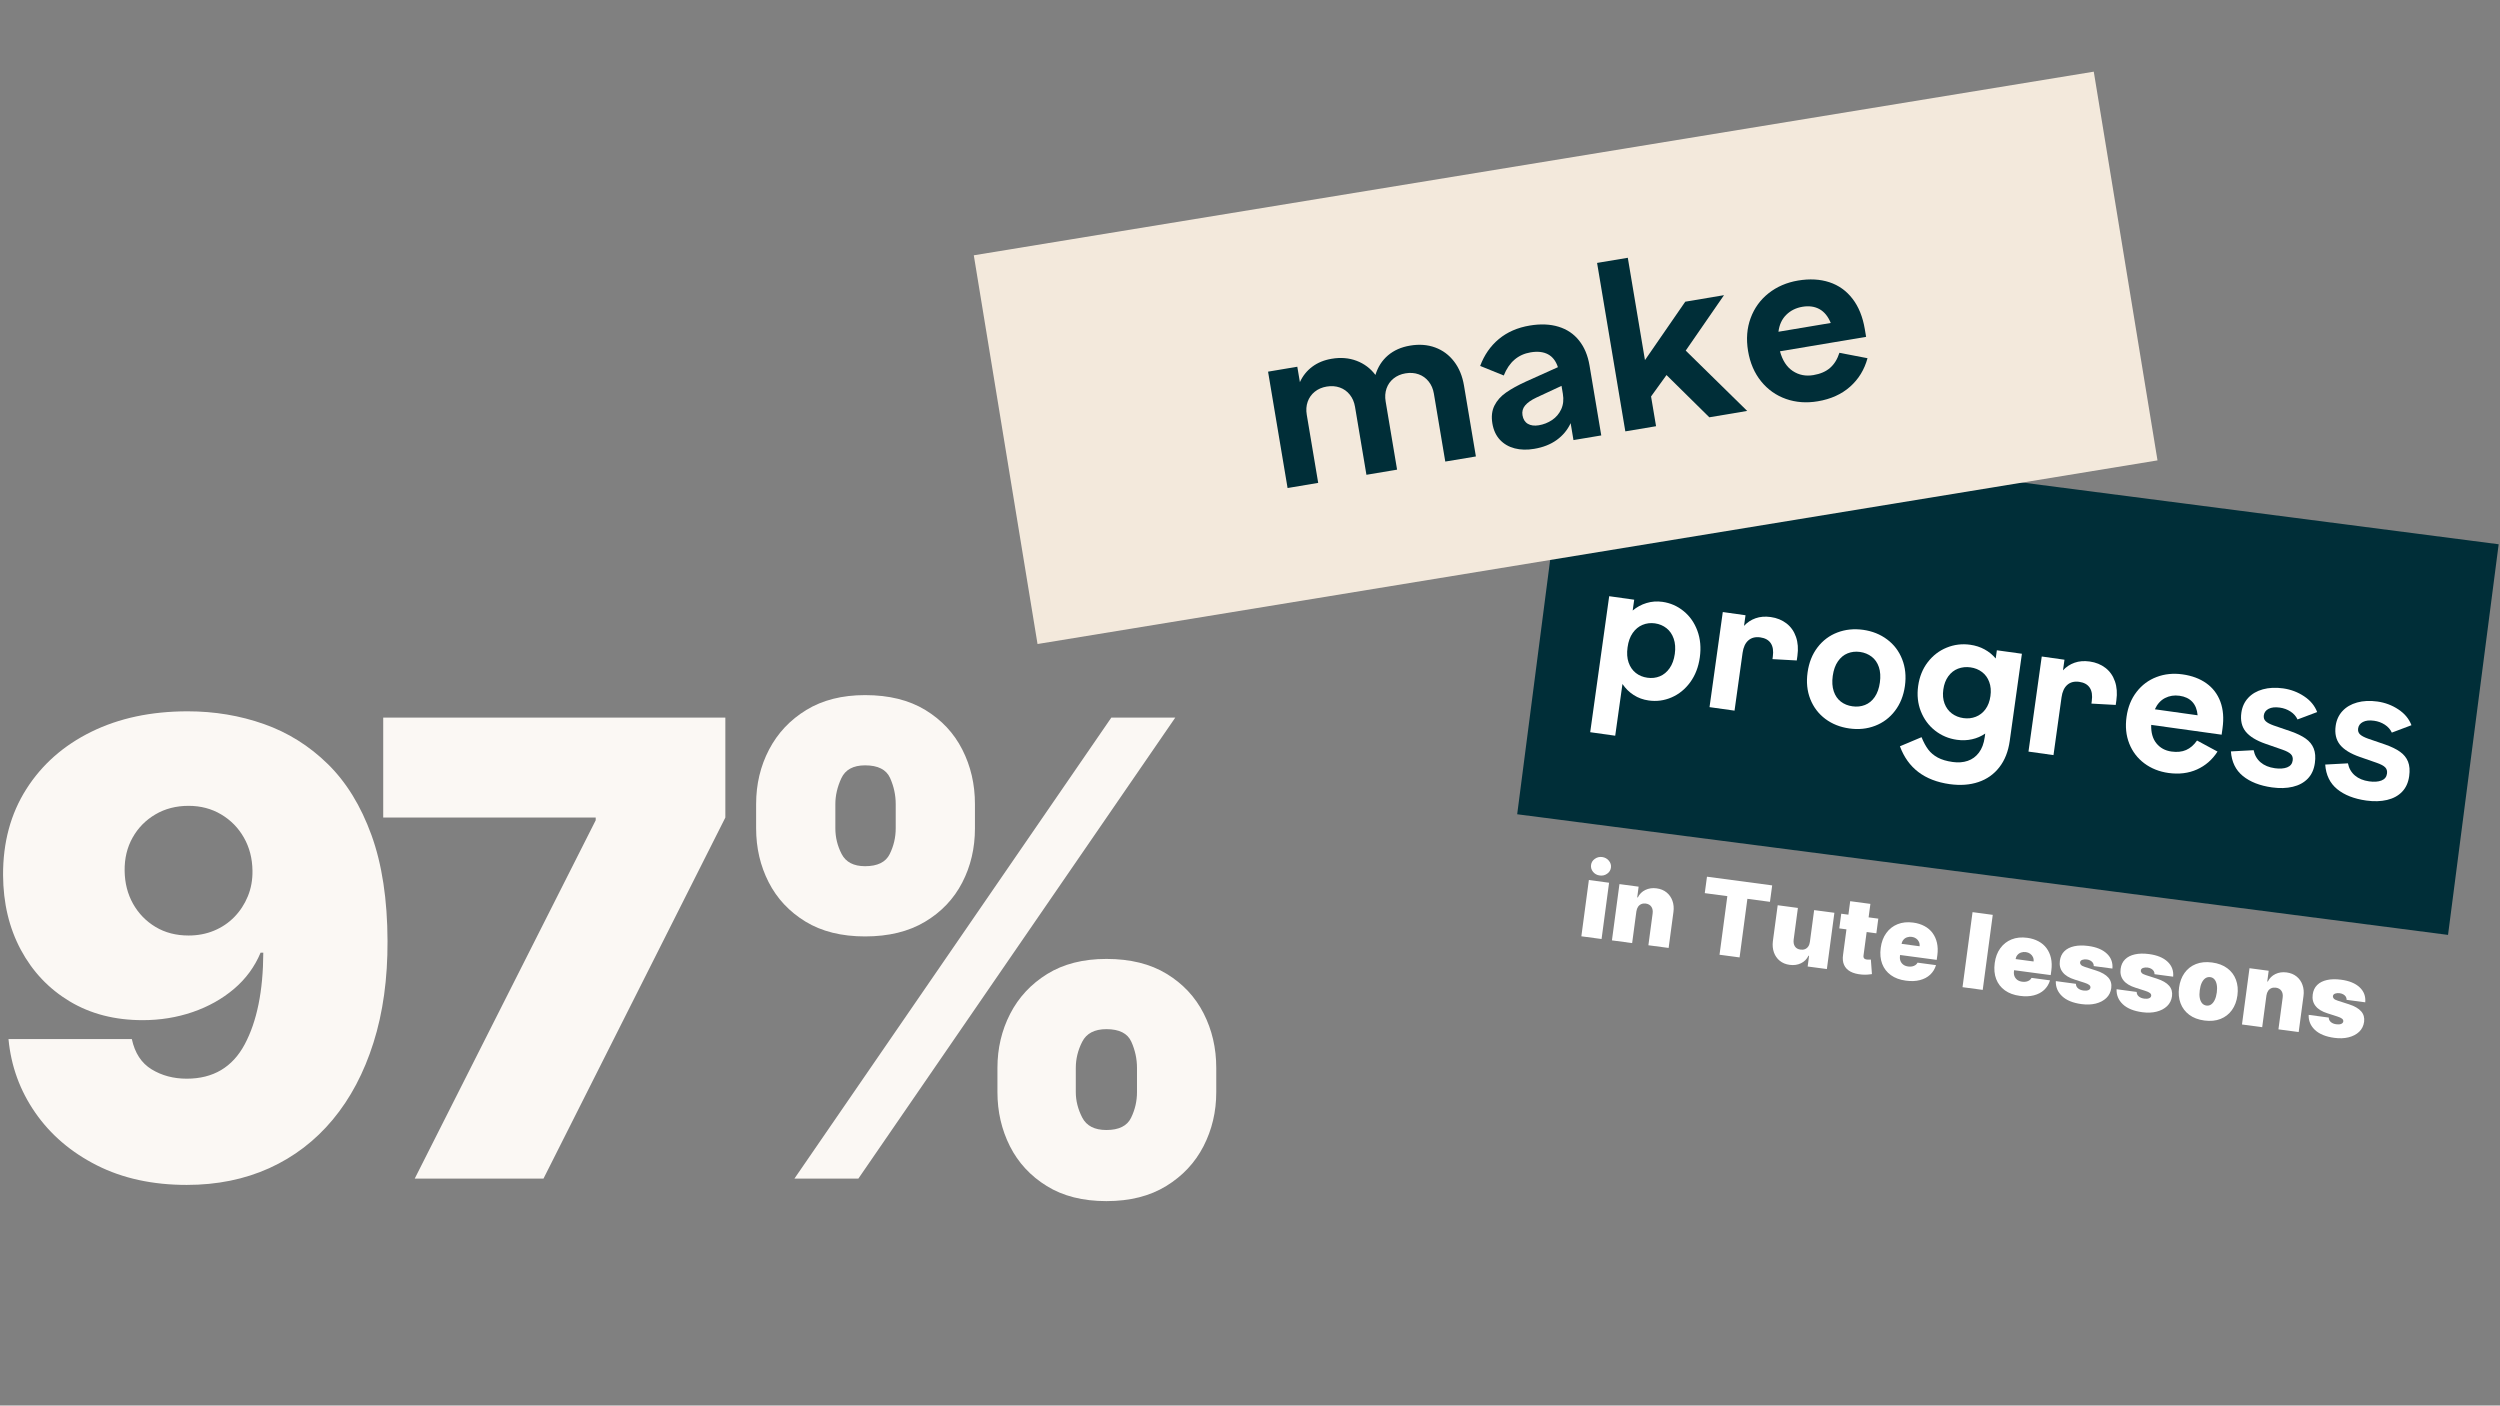
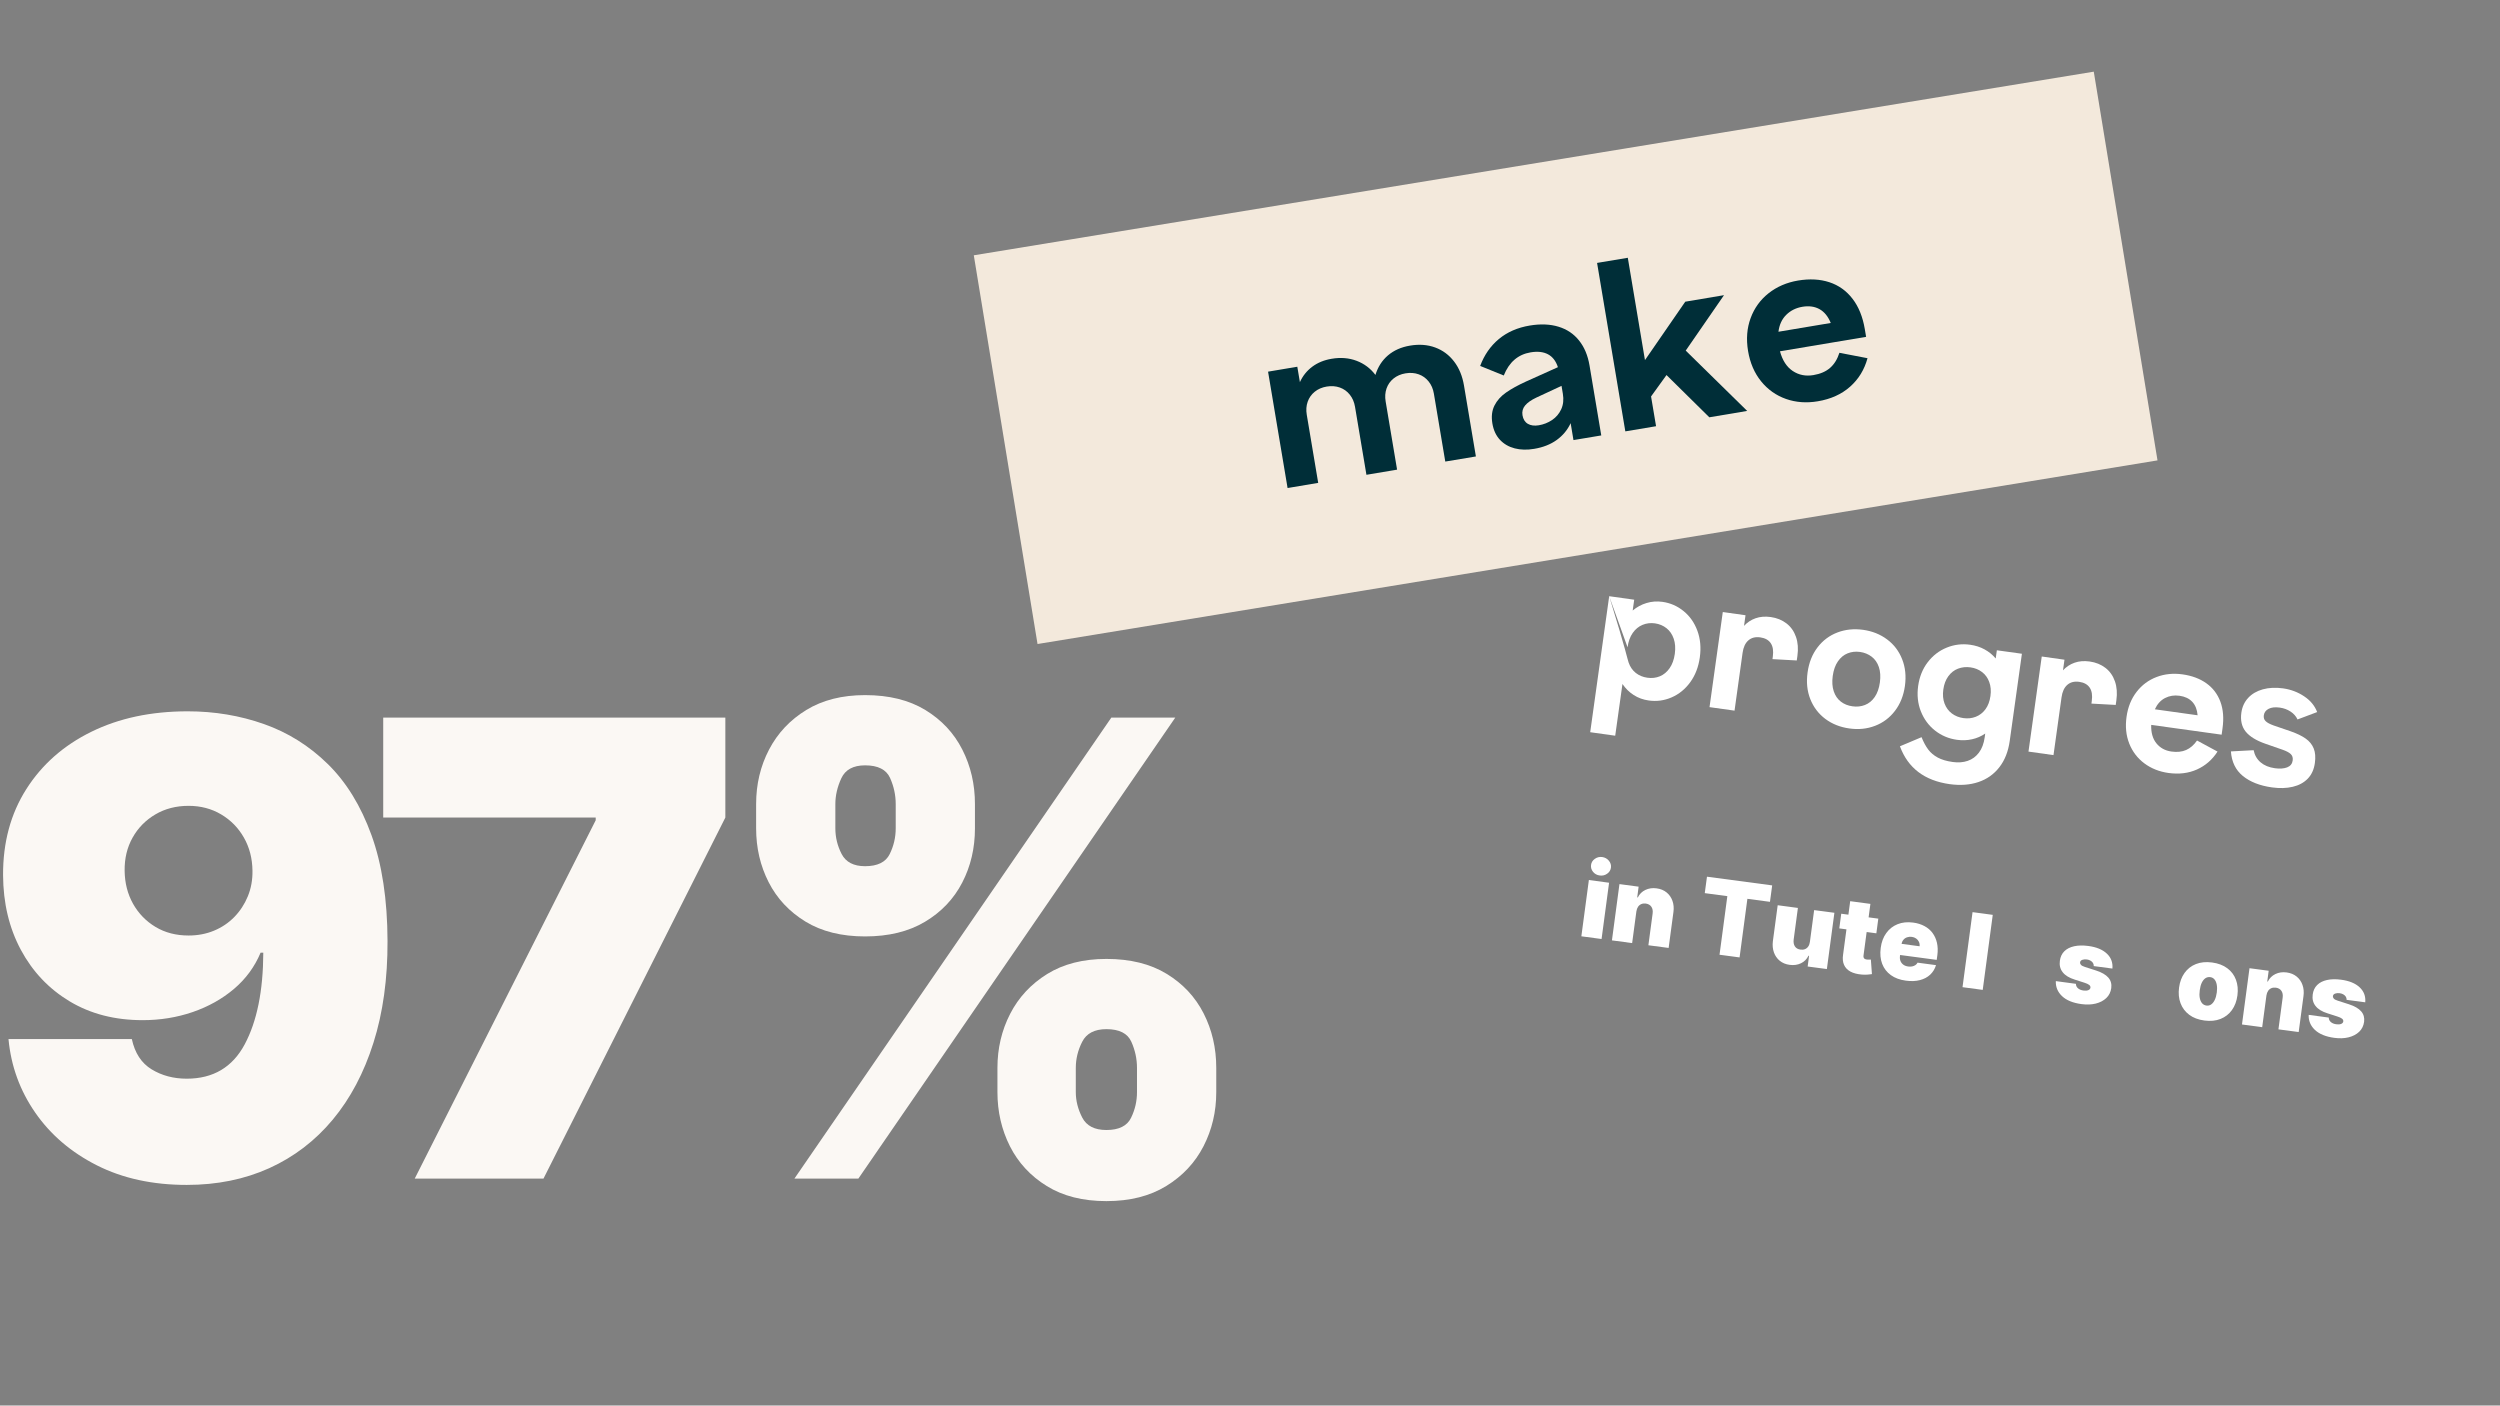
<svg xmlns="http://www.w3.org/2000/svg" width="1366" zoomAndPan="magnify" viewBox="0 0 1024.5 576" height="768" preserveAspectRatio="xMidYMid meet" version="1.0">
  <rect x="0" y="0" width="1024.5" height="576" fill="#808080" stroke="none" />
  <defs>
    <g />
    <clipPath id="b5e2456843">
      <path d="M 621 173 L 1024 173 L 1024 384 L 621 384 Z M 621 173 " clip-rule="nonzero" />
    </clipPath>
    <clipPath id="8739153766">
      <path d="M 642.492 173.598 L 1024 223.047 L 1003.25 383.133 L 621.742 333.684 Z M 642.492 173.598 " clip-rule="nonzero" />
    </clipPath>
    <clipPath id="be2ca0df7f">
      <path d="M 399 29 L 885 29 L 885 264 L 399 264 Z M 399 29 " clip-rule="nonzero" />
    </clipPath>
    <clipPath id="2e5c7eed2f">
      <path d="M 399.062 104.621 L 858.027 29.367 L 884.145 188.668 L 425.18 263.918 Z M 399.062 104.621 " clip-rule="nonzero" />
    </clipPath>
  </defs>
  <g clip-path="url(#b5e2456843)">
    <g clip-path="url(#8739153766)">
-       <path fill="#002e38" d="M 642.492 173.598 L 1023.953 223.039 L 1003.203 383.125 L 621.742 333.684 Z M 642.492 173.598 " fill-opacity="1" fill-rule="nonzero" />
-     </g>
+       </g>
  </g>
  <g fill="#ffffff" fill-opacity="1">
    <g transform="translate(650.024, 282.746)">
      <g>
-         <path d="M 9.422 -38.422 L 19.672 -36.984 L 19.047 -32.547 C 20.742 -33.973 22.633 -35 24.719 -35.625 C 26.801 -36.258 28.977 -36.422 31.25 -36.109 C 34.5 -35.648 37.391 -34.383 39.922 -32.312 C 42.461 -30.25 44.344 -27.566 45.562 -24.266 C 46.781 -20.961 47.113 -17.328 46.562 -13.359 C 46.008 -9.391 44.695 -5.988 42.625 -3.156 C 40.551 -0.32 38.008 1.742 35 3.047 C 32 4.348 28.875 4.77 25.625 4.312 C 23.352 4 21.301 3.254 19.469 2.078 C 17.633 0.898 16.098 -0.609 14.859 -2.453 L 11.891 18.75 L 1.641 17.312 Z M 16.953 -17.484 C 16.617 -15.117 16.758 -13.039 17.375 -11.25 C 18 -9.457 18.984 -8.031 20.328 -6.969 C 21.68 -5.914 23.258 -5.266 25.062 -5.016 C 26.883 -4.754 28.586 -4.945 30.172 -5.594 C 31.754 -6.25 33.086 -7.352 34.172 -8.906 C 35.266 -10.457 35.977 -12.414 36.312 -14.781 C 36.633 -17.145 36.484 -19.223 35.859 -21.016 C 35.242 -22.805 34.266 -24.234 32.922 -25.297 C 31.578 -26.367 29.992 -27.035 28.172 -27.297 C 26.367 -27.547 24.672 -27.336 23.078 -26.672 C 21.492 -26.016 20.156 -24.91 19.062 -23.359 C 17.977 -21.805 17.273 -19.848 16.953 -17.484 Z M 16.953 -17.484 " />
+         <path d="M 9.422 -38.422 L 19.672 -36.984 L 19.047 -32.547 C 20.742 -33.973 22.633 -35 24.719 -35.625 C 26.801 -36.258 28.977 -36.422 31.25 -36.109 C 34.5 -35.648 37.391 -34.383 39.922 -32.312 C 42.461 -30.25 44.344 -27.566 45.562 -24.266 C 46.781 -20.961 47.113 -17.328 46.562 -13.359 C 46.008 -9.391 44.695 -5.988 42.625 -3.156 C 40.551 -0.32 38.008 1.742 35 3.047 C 32 4.348 28.875 4.77 25.625 4.312 C 23.352 4 21.301 3.254 19.469 2.078 C 17.633 0.898 16.098 -0.609 14.859 -2.453 L 11.891 18.75 L 1.641 17.312 Z C 16.617 -15.117 16.758 -13.039 17.375 -11.25 C 18 -9.457 18.984 -8.031 20.328 -6.969 C 21.68 -5.914 23.258 -5.266 25.062 -5.016 C 26.883 -4.754 28.586 -4.945 30.172 -5.594 C 31.754 -6.25 33.086 -7.352 34.172 -8.906 C 35.266 -10.457 35.977 -12.414 36.312 -14.781 C 36.633 -17.145 36.484 -19.223 35.859 -21.016 C 35.242 -22.805 34.266 -24.234 32.922 -25.297 C 31.578 -26.367 29.992 -27.035 28.172 -27.297 C 26.367 -27.547 24.672 -27.336 23.078 -26.672 C 21.492 -26.016 20.156 -24.91 19.062 -23.359 C 17.977 -21.805 17.273 -19.848 16.953 -17.484 Z M 16.953 -17.484 " />
      </g>
    </g>
  </g>
  <g fill="#ffffff" fill-opacity="1">
    <g transform="translate(696.579, 289.236)">
      <g>
        <path d="M 9.422 -38.422 L 18.734 -37.109 L 18.125 -32.75 C 19.445 -34.188 21.023 -35.227 22.859 -35.875 C 24.703 -36.531 26.773 -36.695 29.078 -36.375 C 31.578 -36.02 33.723 -35.148 35.516 -33.766 C 37.316 -32.379 38.613 -30.539 39.406 -28.25 C 40.207 -25.969 40.406 -23.367 40 -20.453 L 39.734 -18.578 L 29.781 -19.125 L 29.922 -20.172 C 30.242 -22.484 29.969 -24.301 29.094 -25.625 C 28.219 -26.957 26.77 -27.766 24.75 -28.047 C 22.781 -28.316 21.164 -27.906 19.906 -26.812 C 18.645 -25.719 17.852 -24.016 17.531 -21.703 L 14.234 1.984 L 3.984 0.547 Z M 9.422 -38.422 " />
      </g>
    </g>
  </g>
  <g fill="#ffffff" fill-opacity="1">
    <g transform="translate(735.405, 294.649)">
      <g>
        <path d="M 22.484 3.875 C 18.703 3.352 15.41 2.047 12.609 -0.047 C 9.816 -2.148 7.766 -4.852 6.453 -8.156 C 5.148 -11.469 4.781 -15.117 5.344 -19.109 C 5.906 -23.129 7.266 -26.547 9.422 -29.359 C 11.578 -32.18 14.285 -34.211 17.547 -35.453 C 20.805 -36.703 24.328 -37.066 28.109 -36.547 C 31.867 -36.016 35.145 -34.703 37.938 -32.609 C 40.738 -30.523 42.789 -27.82 44.094 -24.5 C 45.406 -21.188 45.785 -17.535 45.234 -13.547 C 44.672 -9.555 43.305 -6.148 41.141 -3.328 C 38.984 -0.504 36.273 1.531 33.016 2.781 C 29.754 4.039 26.242 4.406 22.484 3.875 Z M 15.656 -17.672 C 15.32 -15.266 15.457 -13.16 16.062 -11.359 C 16.664 -9.566 17.633 -8.156 18.969 -7.125 C 20.312 -6.094 21.898 -5.453 23.734 -5.203 C 25.555 -4.941 27.266 -5.125 28.859 -5.75 C 30.453 -6.375 31.785 -7.461 32.859 -9.016 C 33.93 -10.578 34.633 -12.562 34.969 -14.969 C 35.301 -17.375 35.164 -19.473 34.562 -21.266 C 33.957 -23.066 32.973 -24.488 31.609 -25.531 C 30.254 -26.57 28.664 -27.223 26.844 -27.484 C 25.008 -27.734 23.305 -27.539 21.734 -26.906 C 20.16 -26.27 18.836 -25.172 17.766 -23.609 C 16.691 -22.055 15.988 -20.078 15.656 -17.672 Z M 15.656 -17.672 " />
      </g>
    </g>
  </g>
  <g fill="#ffffff" fill-opacity="1">
    <g transform="translate(780.624, 300.953)">
      <g>
        <path d="M 18.359 20.391 C 8.035 18.941 1.238 13.77 -2.031 4.875 L 6.828 1.141 C 7.648 3.191 8.562 4.879 9.562 6.203 C 10.562 7.535 11.863 8.633 13.469 9.5 C 15.07 10.363 17.113 10.969 19.594 11.312 C 21.852 11.633 23.906 11.477 25.75 10.844 C 27.594 10.219 29.125 9.094 30.344 7.469 C 31.562 5.852 32.348 3.77 32.703 1.219 L 32.922 -0.344 C 31.285 0.781 29.484 1.562 27.516 2 C 25.555 2.445 23.492 2.52 21.328 2.219 C 17.961 1.75 14.973 0.488 12.359 -1.562 C 9.754 -3.613 7.816 -6.238 6.547 -9.438 C 5.285 -12.633 4.914 -16.109 5.438 -19.859 C 5.969 -23.617 7.273 -26.859 9.359 -29.578 C 11.453 -32.305 14.035 -34.297 17.109 -35.547 C 20.18 -36.805 23.398 -37.203 26.766 -36.734 C 28.93 -36.43 30.895 -35.797 32.656 -34.828 C 34.426 -33.859 35.945 -32.617 37.219 -31.109 L 37.688 -34.469 L 47.953 -33.047 L 42.969 2.641 C 42.363 6.992 40.941 10.602 38.703 13.469 C 36.473 16.344 33.613 18.363 30.125 19.531 C 26.645 20.707 22.723 20.992 18.359 20.391 Z M 15.75 -18.422 C 15.445 -16.254 15.613 -14.328 16.25 -12.641 C 16.883 -10.961 17.879 -9.609 19.234 -8.578 C 20.598 -7.555 22.18 -6.922 23.984 -6.672 C 25.785 -6.422 27.473 -6.602 29.047 -7.219 C 30.629 -7.832 31.953 -8.859 33.016 -10.297 C 34.078 -11.742 34.758 -13.551 35.062 -15.719 C 35.363 -17.863 35.195 -19.785 34.562 -21.484 C 33.938 -23.191 32.945 -24.551 31.594 -25.562 C 30.25 -26.582 28.676 -27.219 26.875 -27.469 C 25.07 -27.719 23.375 -27.539 21.781 -26.938 C 20.195 -26.332 18.867 -25.297 17.797 -23.828 C 16.734 -22.367 16.051 -20.566 15.75 -18.422 Z M 15.75 -18.422 " />
      </g>
    </g>
  </g>
  <g fill="#ffffff" fill-opacity="1">
    <g transform="translate(827.287, 307.458)">
      <g>
        <path d="M 9.422 -38.422 L 18.734 -37.109 L 18.125 -32.75 C 19.445 -34.188 21.023 -35.227 22.859 -35.875 C 24.703 -36.531 26.773 -36.695 29.078 -36.375 C 31.578 -36.02 33.723 -35.148 35.516 -33.766 C 37.316 -32.379 38.613 -30.539 39.406 -28.25 C 40.207 -25.969 40.406 -23.367 40 -20.453 L 39.734 -18.578 L 29.781 -19.125 L 29.922 -20.172 C 30.242 -22.484 29.969 -24.301 29.094 -25.625 C 28.219 -26.957 26.77 -27.766 24.75 -28.047 C 22.781 -28.316 21.164 -27.906 19.906 -26.812 C 18.645 -25.719 17.852 -24.016 17.531 -21.703 L 14.234 1.984 L 3.984 0.547 Z M 9.422 -38.422 " />
      </g>
    </g>
  </g>
  <g fill="#ffffff" fill-opacity="1">
    <g transform="translate(866.113, 312.871)">
      <g>
        <path d="M 22.516 3.891 C 18.742 3.359 15.453 2.047 12.641 -0.047 C 9.828 -2.148 7.766 -4.852 6.453 -8.156 C 5.148 -11.469 4.781 -15.117 5.344 -19.109 C 5.895 -23.098 7.266 -26.504 9.453 -29.328 C 11.641 -32.16 14.379 -34.195 17.672 -35.438 C 20.961 -36.688 24.5 -37.047 28.281 -36.516 C 32.156 -35.973 35.422 -34.75 38.078 -32.844 C 40.742 -30.938 42.656 -28.414 43.812 -25.281 C 44.969 -22.145 45.254 -18.516 44.672 -14.391 L 44.312 -11.797 L 15.453 -15.812 C 15.348 -12.664 16.055 -10.148 17.578 -8.266 C 19.098 -6.379 21.148 -5.254 23.734 -4.891 C 26.047 -4.566 28.051 -4.773 29.75 -5.516 C 31.457 -6.266 32.953 -7.562 34.234 -9.406 L 42.625 -4.875 C 40.488 -1.551 37.688 0.891 34.219 2.453 C 30.75 4.016 26.848 4.492 22.516 3.891 Z M 34.469 -19.75 C 34.27 -22.082 33.539 -23.922 32.281 -25.266 C 31.02 -26.609 29.281 -27.438 27.062 -27.75 C 24.895 -28.051 22.91 -27.738 21.109 -26.812 C 19.316 -25.883 17.93 -24.348 16.953 -22.203 Z M 34.469 -19.75 " />
      </g>
    </g>
  </g>
  <g fill="#ffffff" fill-opacity="1">
    <g transform="translate(910.681, 319.084)">
      <g>
        <path d="M 20.375 3.594 C 15.395 2.895 11.422 1.336 8.453 -1.078 C 5.484 -3.504 3.848 -6.863 3.547 -11.156 L 12.859 -11.656 C 13.266 -9.613 14.219 -7.953 15.719 -6.672 C 17.219 -5.398 19.16 -4.598 21.547 -4.266 C 23.566 -3.984 25.242 -4.098 26.578 -4.609 C 27.91 -5.129 28.672 -6.066 28.859 -7.422 C 29.016 -8.504 28.766 -9.375 28.109 -10.031 C 27.453 -10.688 26.281 -11.305 24.594 -11.891 L 17.719 -14.281 C 13.926 -15.602 11.219 -17.27 9.594 -19.281 C 7.977 -21.301 7.391 -23.879 7.828 -27.016 C 8.16 -29.398 9.086 -31.422 10.609 -33.078 C 12.141 -34.734 14.145 -35.906 16.625 -36.594 C 19.102 -37.281 21.883 -37.41 24.969 -36.984 C 28.113 -36.535 30.969 -35.457 33.531 -33.75 C 36.102 -32.051 37.891 -29.895 38.891 -27.281 L 30.844 -24.25 C 30.238 -25.562 29.281 -26.645 27.969 -27.5 C 26.656 -28.352 25.191 -28.891 23.578 -29.109 C 21.68 -29.379 20.156 -29.211 19 -28.609 C 17.852 -28.016 17.195 -27.129 17.031 -25.953 C 16.895 -24.961 17.145 -24.16 17.781 -23.547 C 18.414 -22.93 19.5 -22.348 21.031 -21.797 L 28.047 -19.391 C 30.617 -18.492 32.676 -17.492 34.219 -16.391 C 35.758 -15.297 36.848 -13.945 37.484 -12.344 C 38.129 -10.738 38.285 -8.754 37.953 -6.391 C 37.586 -3.754 36.617 -1.625 35.047 0 C 33.473 1.633 31.422 2.75 28.891 3.344 C 26.367 3.945 23.531 4.031 20.375 3.594 Z M 20.375 3.594 " />
      </g>
    </g>
  </g>
  <g fill="#ffffff" fill-opacity="1">
    <g transform="translate(949.327, 324.472)">
      <g>
-         <path d="M 20.375 3.594 C 15.395 2.895 11.422 1.336 8.453 -1.078 C 5.484 -3.504 3.848 -6.863 3.547 -11.156 L 12.859 -11.656 C 13.266 -9.613 14.219 -7.953 15.719 -6.672 C 17.219 -5.398 19.16 -4.598 21.547 -4.266 C 23.566 -3.984 25.242 -4.098 26.578 -4.609 C 27.91 -5.129 28.672 -6.066 28.859 -7.422 C 29.016 -8.504 28.766 -9.375 28.109 -10.031 C 27.453 -10.688 26.281 -11.305 24.594 -11.891 L 17.719 -14.281 C 13.926 -15.602 11.219 -17.27 9.594 -19.281 C 7.977 -21.301 7.391 -23.879 7.828 -27.016 C 8.16 -29.398 9.086 -31.422 10.609 -33.078 C 12.141 -34.734 14.145 -35.906 16.625 -36.594 C 19.102 -37.281 21.883 -37.41 24.969 -36.984 C 28.113 -36.535 30.969 -35.457 33.531 -33.75 C 36.102 -32.051 37.891 -29.895 38.891 -27.281 L 30.844 -24.25 C 30.238 -25.562 29.281 -26.645 27.969 -27.5 C 26.656 -28.352 25.191 -28.891 23.578 -29.109 C 21.68 -29.379 20.156 -29.211 19 -28.609 C 17.852 -28.016 17.195 -27.129 17.031 -25.953 C 16.895 -24.961 17.145 -24.16 17.781 -23.547 C 18.414 -22.93 19.5 -22.348 21.031 -21.797 L 28.047 -19.391 C 30.617 -18.492 32.676 -17.492 34.219 -16.391 C 35.758 -15.297 36.848 -13.945 37.484 -12.344 C 38.129 -10.738 38.285 -8.754 37.953 -6.391 C 37.586 -3.754 36.617 -1.625 35.047 0 C 33.473 1.633 31.422 2.75 28.891 3.344 C 26.367 3.945 23.531 4.031 20.375 3.594 Z M 20.375 3.594 " />
-       </g>
+         </g>
    </g>
  </g>
  <g fill="#fbf8f4" fill-opacity="1">
    <g transform="translate(-9.443, 482.999)">
      <g>
        <path d="M 86.344 -191.5 C 97.352 -191.5 107.773 -189.758 117.609 -186.281 C 127.453 -182.812 136.172 -177.352 143.766 -169.906 C 151.359 -162.469 157.32 -152.77 161.656 -140.812 C 166 -128.852 168.195 -114.383 168.25 -97.406 C 168.312 -81.914 166.391 -68.004 162.484 -55.672 C 158.586 -43.336 153.023 -32.832 145.797 -24.156 C 138.566 -15.488 129.895 -8.863 119.781 -4.281 C 109.664 0.289 98.395 2.578 85.969 2.578 C 72.008 2.578 59.738 -0.094 49.156 -5.438 C 38.582 -10.789 30.16 -17.988 23.891 -27.031 C 17.617 -36.07 13.961 -46.125 12.922 -57.188 L 63.469 -57.188 C 64.695 -51.469 67.398 -47.332 71.578 -44.781 C 75.766 -42.227 80.562 -40.953 85.969 -40.953 C 96.789 -40.953 104.707 -45.641 109.719 -55.016 C 114.738 -64.398 117.281 -76.93 117.344 -92.609 L 116.234 -92.609 C 113.828 -86.828 110.195 -81.875 105.344 -77.75 C 100.488 -73.633 94.832 -70.469 88.375 -68.25 C 81.914 -66.039 75.086 -64.938 67.891 -64.938 C 56.516 -64.938 46.551 -67.504 38 -72.641 C 29.457 -77.773 22.785 -84.816 17.984 -93.766 C 13.191 -102.711 10.766 -112.906 10.703 -124.344 C 10.641 -137.75 13.805 -149.492 20.203 -159.578 C 26.598 -169.672 35.484 -177.516 46.859 -183.109 C 58.234 -188.703 71.395 -191.5 86.344 -191.5 Z M 86.719 -152.766 C 81.613 -152.766 77.078 -151.594 73.109 -149.25 C 69.141 -146.914 66.031 -143.75 63.781 -139.75 C 61.539 -135.75 60.453 -131.227 60.516 -126.188 C 60.578 -121.145 61.727 -116.625 63.969 -112.625 C 66.219 -108.633 69.297 -105.469 73.203 -103.125 C 77.109 -100.789 81.613 -99.625 86.719 -99.625 C 90.469 -99.625 93.941 -100.285 97.141 -101.609 C 100.336 -102.93 103.117 -104.805 105.484 -107.234 C 107.848 -109.66 109.691 -112.488 111.016 -115.719 C 112.336 -118.945 112.969 -122.438 112.906 -126.188 C 112.844 -131.227 111.672 -135.75 109.391 -139.75 C 107.117 -143.75 104.016 -146.914 100.078 -149.25 C 96.148 -151.594 91.695 -152.766 86.719 -152.766 Z M 86.719 -152.766 " />
      </g>
    </g>
  </g>
  <g fill="#fbf8f4" fill-opacity="1">
    <g transform="translate(148.919, 482.999)">
      <g>
        <path d="M 21.031 0 L 95.203 -146.859 L 95.203 -147.969 L 8.125 -147.969 L 8.125 -188.922 L 148.328 -188.922 L 148.328 -147.969 L 73.797 0 Z M 21.031 0 " />
      </g>
    </g>
  </g>
  <g fill="#fbf8f4" fill-opacity="1">
    <g transform="translate(288.095, 482.999)">
      <g>
        <path d="M 120.656 -35.422 L 120.656 -45.391 C 120.656 -53.379 122.391 -60.754 125.859 -67.516 C 129.336 -74.285 134.395 -79.727 141.031 -83.844 C 147.676 -87.969 155.77 -90.031 165.312 -90.031 C 175.082 -90.031 183.301 -88 189.969 -83.938 C 196.645 -79.883 201.707 -74.473 205.156 -67.703 C 208.602 -60.941 210.328 -53.504 210.328 -45.391 L 210.328 -35.422 C 210.328 -27.43 208.586 -20.051 205.109 -13.281 C 201.629 -6.52 196.535 -1.082 189.828 3.031 C 183.129 7.156 174.957 9.219 165.312 9.219 C 155.656 9.219 147.504 7.156 140.859 3.031 C 134.211 -1.082 129.18 -6.52 125.766 -13.281 C 122.359 -20.051 120.656 -27.43 120.656 -35.422 Z M 152.766 -45.391 L 152.766 -35.422 C 152.766 -31.922 153.641 -28.461 155.391 -25.047 C 157.141 -21.629 160.445 -19.922 165.312 -19.922 C 170.414 -19.922 173.781 -21.582 175.406 -24.906 C 177.031 -28.227 177.844 -31.734 177.844 -35.422 L 177.844 -45.391 C 177.844 -49.078 177.07 -52.641 175.531 -56.078 C 174 -59.523 170.594 -61.25 165.312 -61.25 C 160.445 -61.25 157.141 -59.523 155.391 -56.078 C 153.641 -52.641 152.766 -49.078 152.766 -45.391 Z M 21.766 -143.531 L 21.766 -153.5 C 21.766 -161.613 23.531 -169.051 27.062 -175.812 C 30.602 -182.582 35.691 -187.992 42.328 -192.047 C 48.973 -196.109 57.004 -198.141 66.422 -198.141 C 76.191 -198.141 84.414 -196.109 91.094 -192.047 C 97.77 -187.992 102.828 -182.582 106.266 -175.812 C 109.711 -169.051 111.438 -161.613 111.438 -153.5 L 111.438 -143.531 C 111.438 -135.414 109.695 -128.004 106.219 -121.297 C 102.75 -114.598 97.66 -109.25 90.953 -105.25 C 84.254 -101.25 76.078 -99.25 66.422 -99.25 C 56.766 -99.25 48.613 -101.281 41.969 -105.344 C 35.332 -109.406 30.305 -114.785 26.891 -121.484 C 23.473 -128.191 21.766 -135.539 21.766 -143.531 Z M 54.234 -153.5 L 54.234 -143.531 C 54.234 -139.844 55.094 -136.336 56.812 -133.016 C 58.539 -129.691 61.742 -128.031 66.422 -128.031 C 71.523 -128.031 74.891 -129.691 76.516 -133.016 C 78.148 -136.336 78.969 -139.844 78.969 -143.531 L 78.969 -153.5 C 78.969 -157.188 78.195 -160.75 76.656 -164.188 C 75.113 -167.633 71.703 -169.359 66.422 -169.359 C 61.555 -169.359 58.305 -167.586 56.672 -164.047 C 55.047 -160.516 54.234 -157 54.234 -153.5 Z M 37.453 0 L 167.328 -188.922 L 193.531 -188.922 L 63.656 0 Z M 37.453 0 " />
      </g>
    </g>
  </g>
  <g clip-path="url(#be2ca0df7f)">
    <g clip-path="url(#2e5c7eed2f)">
      <path fill="#f3e9dc" d="M 399.062 104.621 L 858.293 29.324 L 884.41 188.625 L 425.18 263.918 Z M 399.062 104.621 " fill-opacity="1" fill-rule="nonzero" />
    </g>
  </g>
  <g fill="#002e38" fill-opacity="1">
    <g transform="translate(522.791, 200.805)">
      <g>
        <path d="M -3.141 -48.5 L 8.844 -50.516 L 9.906 -44.203 C 11.082 -46.785 12.781 -48.898 15 -50.547 C 17.219 -52.191 19.859 -53.27 22.922 -53.781 C 26.609 -54.406 30.008 -54.129 33.125 -52.953 C 36.25 -51.773 38.828 -49.844 40.859 -47.156 C 41.859 -50.414 43.566 -53.082 45.984 -55.156 C 48.41 -57.227 51.43 -58.566 55.047 -59.172 C 58.797 -59.805 62.227 -59.551 65.344 -58.406 C 68.457 -57.258 71.039 -55.344 73.094 -52.656 C 75.156 -49.969 76.508 -46.676 77.156 -42.781 L 82.031 -13.75 L 69.484 -11.656 L 64.812 -39.5 C 64.488 -41.438 63.773 -43.094 62.672 -44.469 C 61.578 -45.852 60.207 -46.836 58.562 -47.422 C 56.926 -48.004 55.133 -48.133 53.188 -47.812 C 51.27 -47.488 49.633 -46.781 48.281 -45.688 C 46.938 -44.602 45.977 -43.238 45.406 -41.594 C 44.844 -39.957 44.723 -38.188 45.047 -36.281 L 49.734 -8.344 L 37.172 -6.234 L 32.5 -34.078 C 32.176 -36.016 31.469 -37.672 30.375 -39.047 C 29.281 -40.43 27.91 -41.414 26.266 -42 C 24.617 -42.582 22.828 -42.711 20.891 -42.391 C 18.961 -42.066 17.328 -41.359 15.984 -40.266 C 14.641 -39.18 13.676 -37.816 13.094 -36.172 C 12.52 -34.535 12.395 -32.766 12.719 -30.859 L 17.406 -2.922 L 4.859 -0.812 Z M -3.141 -48.5 " />
      </g>
    </g>
  </g>
  <g fill="#002e38" fill-opacity="1">
    <g transform="translate(609.666, 186.237)">
      <g>
        <path d="M 19.016 -2.297 C 16.129 -1.805 13.473 -1.875 11.047 -2.5 C 8.629 -3.125 6.613 -4.297 5 -6.016 C 3.395 -7.742 2.363 -9.977 1.906 -12.719 C 1.438 -15.508 1.719 -17.941 2.75 -20.016 C 3.781 -22.086 5.363 -23.867 7.5 -25.359 C 9.633 -26.859 12.367 -28.367 15.703 -29.891 L 28.766 -35.766 C 27.953 -38.273 26.598 -40.035 24.703 -41.047 C 22.805 -42.055 20.43 -42.32 17.578 -41.844 C 12.422 -40.977 8.754 -37.816 6.578 -32.359 L -3.094 -36.281 C -1.414 -40.77 1.133 -44.441 4.562 -47.297 C 8 -50.148 12.219 -51.992 17.219 -52.828 C 21.645 -53.566 25.582 -53.406 29.031 -52.344 C 32.477 -51.289 35.281 -49.406 37.438 -46.688 C 39.602 -43.977 41.031 -40.57 41.719 -36.469 L 46.531 -7.797 L 35.141 -5.891 L 33.984 -12.828 C 32.711 -10.066 30.812 -7.77 28.281 -5.938 C 25.75 -4.113 22.66 -2.898 19.016 -2.297 Z M 14.25 -16.062 C 14.531 -14.414 15.266 -13.242 16.453 -12.547 C 17.641 -11.859 19.125 -11.66 20.906 -11.953 C 22.906 -12.285 24.727 -13.004 26.375 -14.109 C 28.031 -15.223 29.281 -16.695 30.125 -18.531 C 30.969 -20.375 31.191 -22.477 30.797 -24.844 L 30.25 -28.109 L 19.906 -23.297 C 17.801 -22.297 16.27 -21.219 15.312 -20.062 C 14.352 -18.906 14 -17.57 14.25 -16.062 Z M 14.25 -16.062 " />
      </g>
    </g>
  </g>
  <g fill="#002e38" fill-opacity="1">
    <g transform="translate(661.059, 177.618)">
      <g>
        <path d="M 21.875 -23.922 L 15.547 -15.156 L 17.594 -2.953 L 5 -0.844 L -6.578 -69.875 L 6.016 -71.984 L 13.047 -30.047 L 29.562 -53.984 L 45.438 -56.656 L 29.75 -33.938 L 54.938 -9.219 L 39.422 -6.609 Z M 21.875 -23.922 " />
      </g>
    </g>
  </g>
  <g fill="#002e38" fill-opacity="1">
    <g transform="translate(717.135, 168.215)">
      <g>
        <path d="M 27.797 -3.766 C 23.172 -2.984 18.832 -3.301 14.781 -4.719 C 10.727 -6.145 7.328 -8.551 4.578 -11.938 C 1.828 -15.332 0.039 -19.477 -0.781 -24.375 C -1.594 -29.258 -1.238 -33.758 0.281 -37.875 C 1.801 -41.988 4.258 -45.383 7.656 -48.062 C 11.062 -50.738 15.078 -52.469 19.703 -53.25 C 24.453 -54.039 28.727 -53.812 32.531 -52.562 C 36.344 -51.312 39.504 -49.055 42.016 -45.797 C 44.535 -42.535 46.219 -38.383 47.062 -33.344 L 47.594 -30.172 L 12.297 -24.25 C 13.316 -20.508 15.066 -17.816 17.547 -16.172 C 20.035 -14.523 22.852 -13.969 26 -14.5 C 28.832 -14.969 31.109 -15.953 32.828 -17.453 C 34.547 -18.953 35.82 -21.016 36.656 -23.641 L 48.172 -21.422 C 46.898 -16.734 44.516 -12.836 41.016 -9.734 C 37.516 -6.641 33.109 -4.648 27.797 -3.766 Z M 33.109 -35.859 C 32.023 -38.523 30.492 -40.41 28.516 -41.516 C 26.547 -42.617 24.207 -42.945 21.5 -42.5 C 18.852 -42.051 16.645 -40.953 14.875 -39.203 C 13.102 -37.461 12.035 -35.148 11.672 -32.266 Z M 33.109 -35.859 " />
      </g>
    </g>
  </g>
  <g fill="#ffffff" fill-opacity="1">
    <g transform="translate(645.931, 383.415)">
      <g>
        <path d="M 2.109 0.281 L 5.188 -22.781 L 13.469 -21.672 L 10.391 1.391 Z M 9.641 -24.641 C 8.516 -24.785 7.602 -25.281 6.906 -26.125 C 6.219 -26.969 5.941 -27.91 6.078 -28.953 C 6.211 -29.984 6.727 -30.816 7.625 -31.453 C 8.52 -32.098 9.523 -32.348 10.641 -32.203 C 11.773 -32.047 12.691 -31.539 13.391 -30.688 C 14.086 -29.844 14.367 -28.906 14.234 -27.875 C 14.098 -26.832 13.578 -25.992 12.672 -25.359 C 11.773 -24.723 10.766 -24.484 9.641 -24.641 Z M 9.641 -24.641 " />
      </g>
    </g>
  </g>
  <g fill="#ffffff" fill-opacity="1">
    <g transform="translate(658.462, 385.088)">
      <g>
        <path d="M 12.125 -11.594 L 10.391 1.391 L 2.109 0.281 L 5.188 -22.781 L 13.047 -21.734 L 12.469 -17.344 L 12.703 -17.312 C 13.398 -18.707 14.438 -19.734 15.812 -20.391 C 17.188 -21.055 18.719 -21.273 20.406 -21.047 C 22.039 -20.828 23.41 -20.266 24.516 -19.359 C 25.617 -18.461 26.414 -17.316 26.906 -15.922 C 27.406 -14.523 27.539 -13 27.312 -11.344 L 25.344 3.375 L 17.047 2.281 L 18.781 -10.703 C 18.938 -11.836 18.766 -12.77 18.266 -13.5 C 17.773 -14.227 17.008 -14.664 15.969 -14.812 C 15.289 -14.895 14.68 -14.82 14.141 -14.594 C 13.598 -14.363 13.156 -13.992 12.812 -13.484 C 12.469 -12.973 12.238 -12.344 12.125 -11.594 Z M 12.125 -11.594 " />
      </g>
    </g>
  </g>
  <g fill="#ffffff" fill-opacity="1">
    <g transform="translate(685.821, 388.74)">
      <g />
    </g>
  </g>
  <g fill="#ffffff" fill-opacity="1">
    <g transform="translate(694.269, 389.867)">
      <g>
        <path d="M 4.344 -23.859 L 5.25 -30.594 L 31.969 -27.031 L 31.062 -20.297 L 21.812 -21.531 L 18.609 2.484 L 10.391 1.391 L 13.594 -22.625 Z M 4.344 -23.859 " />
      </g>
    </g>
  </g>
  <g fill="#ffffff" fill-opacity="1">
    <g transform="translate(723.31, 393.744)">
      <g>
        <path d="M 18.391 -7.797 L 20.125 -20.781 L 28.422 -19.688 L 25.344 3.375 L 17.469 2.328 L 18.047 -2.062 L 17.812 -2.094 C 17.125 -0.688 16.098 0.344 14.734 1 C 13.367 1.664 11.82 1.883 10.094 1.656 C 8.488 1.438 7.133 0.879 6.031 -0.016 C 4.926 -0.922 4.129 -2.066 3.641 -3.453 C 3.148 -4.848 3.008 -6.383 3.219 -8.062 L 5.188 -22.781 L 13.469 -21.672 L 11.734 -8.688 C 11.598 -7.551 11.77 -6.617 12.25 -5.891 C 12.738 -5.16 13.504 -4.727 14.547 -4.594 C 15.242 -4.5 15.863 -4.566 16.406 -4.797 C 16.945 -5.023 17.391 -5.395 17.734 -5.906 C 18.078 -6.414 18.297 -7.047 18.391 -7.797 Z M 18.391 -7.797 " />
      </g>
    </g>
  </g>
  <g fill="#ffffff" fill-opacity="1">
    <g transform="translate(750.79, 397.412)">
      <g>
        <path d="M 18.938 -20.953 L 18.141 -14.938 L 2.953 -16.953 L 3.75 -22.969 Z M 7.422 -28.109 L 15.703 -27 L 12.875 -5.828 C 12.832 -5.504 12.852 -5.227 12.938 -5 C 13.02 -4.77 13.172 -4.586 13.391 -4.453 C 13.609 -4.328 13.895 -4.238 14.25 -4.188 C 14.5 -4.156 14.797 -4.145 15.141 -4.156 C 15.492 -4.164 15.742 -4.176 15.891 -4.188 L 16.328 1.781 C 15.941 1.832 15.395 1.895 14.688 1.969 C 13.977 2.039 13.148 2.039 12.203 1.969 C 10.297 1.812 8.727 1.398 7.5 0.734 C 6.281 0.066 5.414 -0.844 4.906 -2 C 4.395 -3.156 4.258 -4.539 4.5 -6.156 Z M 7.422 -28.109 " />
      </g>
    </g>
  </g>
  <g fill="#ffffff" fill-opacity="1">
    <g transform="translate(767.943, 399.701)">
      <g>
        <path d="M 13.094 2.172 C 10.633 1.848 8.582 1.094 6.938 -0.094 C 5.289 -1.281 4.102 -2.82 3.375 -4.719 C 2.645 -6.625 2.445 -8.816 2.781 -11.297 C 3.094 -13.672 3.852 -15.688 5.062 -17.344 C 6.27 -19.008 7.812 -20.219 9.688 -20.969 C 11.57 -21.727 13.707 -21.945 16.094 -21.625 C 17.82 -21.395 19.359 -20.914 20.703 -20.188 C 22.055 -19.469 23.16 -18.523 24.016 -17.359 C 24.879 -16.191 25.484 -14.844 25.828 -13.312 C 26.172 -11.781 26.223 -10.098 25.984 -8.266 L 25.719 -6.344 L 5.125 -9.094 L 5.734 -13.656 L 18.703 -11.922 C 18.785 -12.578 18.695 -13.18 18.438 -13.734 C 18.176 -14.297 17.789 -14.754 17.281 -15.109 C 16.781 -15.461 16.188 -15.688 15.5 -15.781 C 14.82 -15.863 14.18 -15.801 13.578 -15.594 C 12.984 -15.395 12.488 -15.062 12.094 -14.594 C 11.695 -14.133 11.441 -13.57 11.328 -12.906 L 10.672 -7.984 C 10.566 -7.234 10.629 -6.547 10.859 -5.922 C 11.098 -5.305 11.484 -4.797 12.016 -4.391 C 12.547 -3.992 13.223 -3.738 14.047 -3.625 C 14.617 -3.551 15.148 -3.562 15.641 -3.656 C 16.141 -3.758 16.582 -3.938 16.969 -4.188 C 17.352 -4.445 17.656 -4.785 17.875 -5.203 L 25.438 -4.188 C 24.957 -2.625 24.156 -1.316 23.031 -0.266 C 21.906 0.785 20.5 1.523 18.812 1.953 C 17.133 2.391 15.227 2.461 13.094 2.172 Z M 13.094 2.172 " />
      </g>
    </g>
  </g>
  <g fill="#ffffff" fill-opacity="1">
    <g transform="translate(793.682, 403.137)">
      <g />
    </g>
  </g>
  <g fill="#ffffff" fill-opacity="1">
    <g transform="translate(802.13, 404.265)">
      <g>
        <path d="M 14.5 -29.359 L 10.391 1.391 L 2.109 0.281 L 6.219 -30.469 Z M 14.5 -29.359 " />
      </g>
    </g>
  </g>
  <g fill="#ffffff" fill-opacity="1">
    <g transform="translate(814.66, 405.937)">
      <g>
-         <path d="M 13.094 2.172 C 10.633 1.848 8.582 1.094 6.938 -0.094 C 5.289 -1.281 4.102 -2.82 3.375 -4.719 C 2.645 -6.625 2.445 -8.816 2.781 -11.297 C 3.094 -13.672 3.852 -15.688 5.062 -17.344 C 6.27 -19.008 7.812 -20.219 9.688 -20.969 C 11.57 -21.727 13.707 -21.945 16.094 -21.625 C 17.82 -21.395 19.359 -20.914 20.703 -20.188 C 22.055 -19.469 23.16 -18.523 24.016 -17.359 C 24.879 -16.191 25.484 -14.844 25.828 -13.312 C 26.172 -11.781 26.223 -10.098 25.984 -8.266 L 25.719 -6.344 L 5.125 -9.094 L 5.734 -13.656 L 18.703 -11.922 C 18.785 -12.578 18.695 -13.18 18.438 -13.734 C 18.176 -14.297 17.789 -14.754 17.281 -15.109 C 16.781 -15.461 16.188 -15.688 15.5 -15.781 C 14.82 -15.863 14.18 -15.801 13.578 -15.594 C 12.984 -15.395 12.488 -15.062 12.094 -14.594 C 11.695 -14.133 11.441 -13.57 11.328 -12.906 L 10.672 -7.984 C 10.566 -7.234 10.629 -6.547 10.859 -5.922 C 11.098 -5.305 11.484 -4.797 12.016 -4.391 C 12.547 -3.992 13.223 -3.738 14.047 -3.625 C 14.617 -3.551 15.148 -3.562 15.641 -3.656 C 16.141 -3.758 16.582 -3.938 16.969 -4.188 C 17.352 -4.445 17.656 -4.785 17.875 -5.203 L 25.438 -4.188 C 24.957 -2.625 24.156 -1.316 23.031 -0.266 C 21.906 0.785 20.5 1.523 18.812 1.953 C 17.133 2.391 15.227 2.461 13.094 2.172 Z M 13.094 2.172 " />
-       </g>
+         </g>
    </g>
  </g>
  <g fill="#ffffff" fill-opacity="1">
    <g transform="translate(840.399, 409.373)">
      <g>
        <path d="M 25.266 -12.453 L 17.625 -13.469 C 17.645 -13.957 17.535 -14.391 17.297 -14.766 C 17.055 -15.141 16.719 -15.453 16.281 -15.703 C 15.844 -15.953 15.352 -16.113 14.812 -16.188 C 14.102 -16.281 13.473 -16.227 12.922 -16.031 C 12.379 -15.832 12.082 -15.5 12.031 -15.031 C 11.969 -14.688 12.07 -14.348 12.344 -14.016 C 12.613 -13.68 13.176 -13.379 14.031 -13.109 L 18.609 -11.641 C 20.91 -10.891 22.57 -9.926 23.594 -8.75 C 24.613 -7.582 25.016 -6.148 24.797 -4.453 C 24.566 -2.805 23.891 -1.445 22.766 -0.375 C 21.641 0.695 20.195 1.453 18.438 1.891 C 16.688 2.328 14.742 2.398 12.609 2.109 C 9.086 1.641 6.426 0.551 4.625 -1.156 C 2.832 -2.863 1.984 -4.914 2.078 -7.312 L 10.312 -6.203 C 10.32 -5.453 10.609 -4.836 11.172 -4.359 C 11.734 -3.879 12.484 -3.578 13.422 -3.453 C 14.18 -3.348 14.828 -3.395 15.359 -3.594 C 15.891 -3.801 16.191 -4.141 16.266 -4.609 C 16.316 -5.055 16.145 -5.438 15.75 -5.75 C 15.352 -6.07 14.719 -6.367 13.844 -6.641 L 9.859 -7.922 C 7.566 -8.629 5.91 -9.641 4.891 -10.953 C 3.867 -12.266 3.484 -13.828 3.734 -15.641 C 3.941 -17.242 4.551 -18.547 5.562 -19.547 C 6.57 -20.547 7.91 -21.227 9.578 -21.594 C 11.242 -21.969 13.172 -22.008 15.359 -21.719 C 18.691 -21.281 21.227 -20.238 22.969 -18.594 C 24.719 -16.957 25.484 -14.91 25.266 -12.453 Z M 25.266 -12.453 " />
      </g>
    </g>
  </g>
  <g fill="#ffffff" fill-opacity="1">
    <g transform="translate(865.297, 412.696)">
      <g>
+         </g>
+     </g>
+   </g>
+   <g fill="#ffffff" fill-opacity="1">
+     <g transform="translate(890.195, 416.019)">
+       <g>
+         <path d="M 13.141 2.188 C 10.648 1.852 8.582 1.066 6.938 -0.172 C 5.289 -1.41 4.109 -2.984 3.391 -4.891 C 2.672 -6.797 2.469 -8.93 2.781 -11.297 C 3.094 -13.648 3.848 -15.66 5.047 -17.328 C 6.242 -18.992 7.797 -20.203 9.703 -20.953 C 11.617 -21.711 13.82 -21.926 16.312 -21.594 C 18.812 -21.258 20.891 -20.473 22.547 -19.234 C 24.203 -18.004 25.383 -16.43 26.094 -14.516 C 26.812 -12.598 27.016 -10.461 26.703 -8.109 C 26.391 -5.742 25.633 -3.734 24.438 -2.078 C 23.25 -0.422 21.691 0.785 19.766 1.547 C 17.848 2.305 15.641 2.52 13.141 2.188 Z M 14.031 -3.938 C 14.738 -3.844 15.379 -4 15.953 -4.406 C 16.523 -4.812 17.008 -5.426 17.406 -6.25 C 17.801 -7.07 18.082 -8.086 18.25 -9.297 C 18.406 -10.504 18.398 -11.562 18.234 -12.469 C 18.066 -13.383 17.758 -14.109 17.312 -14.641 C 16.863 -15.18 16.285 -15.5 15.578 -15.594 C 14.836 -15.688 14.172 -15.535 13.578 -15.141 C 12.992 -14.742 12.5 -14.129 12.094 -13.297 C 11.695 -12.461 11.422 -11.441 11.266 -10.234 C 11.098 -9.023 11.098 -7.969 11.266 -7.062 C 11.441 -6.164 11.758 -5.441 12.219 -4.891 C 12.688 -4.348 13.289 -4.031 14.031 -3.938 Z M 14.031 -3.938 " />
+       </g>
+     </g>
+   </g>
+   <g fill="#ffffff" fill-opacity="1">
+     <g transform="translate(916.655, 419.551)">
+       <g>
+         <path d="M 12.125 -11.594 L 10.391 1.391 L 2.109 0.281 L 5.188 -22.781 L 13.047 -21.734 L 12.469 -17.344 L 12.703 -17.312 C 13.398 -18.707 14.438 -19.734 15.812 -20.391 C 17.188 -21.055 18.719 -21.273 20.406 -21.047 C 22.039 -20.828 23.41 -20.266 24.516 -19.359 C 25.617 -18.461 26.414 -17.316 26.906 -15.922 C 27.406 -14.523 27.539 -13 27.312 -11.344 L 25.344 3.375 L 17.047 2.281 L 18.781 -10.703 C 18.938 -11.836 18.766 -12.77 18.266 -13.5 C 17.773 -14.227 17.008 -14.664 15.969 -14.812 C 15.289 -14.895 14.68 -14.82 14.141 -14.594 C 13.598 -14.363 13.156 -13.992 12.812 -13.484 C 12.469 -12.973 12.238 -12.344 12.125 -11.594 Z M 12.125 -11.594 " />
+       </g>
+     </g>
+   </g>
+   <g fill="#ffffff" fill-opacity="1">
+     <g transform="translate(944.014, 423.203)">
+       <g>
        <path d="M 25.266 -12.453 L 17.625 -13.469 C 17.645 -13.957 17.535 -14.391 17.297 -14.766 C 17.055 -15.141 16.719 -15.453 16.281 -15.703 C 15.844 -15.953 15.352 -16.113 14.812 -16.188 C 14.102 -16.281 13.473 -16.227 12.922 -16.031 C 12.379 -15.832 12.082 -15.5 12.031 -15.031 C 11.969 -14.688 12.07 -14.348 12.344 -14.016 C 12.613 -13.68 13.176 -13.379 14.031 -13.109 L 18.609 -11.641 C 20.91 -10.891 22.57 -9.926 23.594 -8.75 C 24.613 -7.582 25.016 -6.148 24.797 -4.453 C 24.566 -2.805 23.891 -1.445 22.766 -0.375 C 21.641 0.695 20.195 1.453 18.438 1.891 C 16.688 2.328 14.742 2.398 12.609 2.109 C 9.086 1.641 6.426 0.551 4.625 -1.156 C 2.832 -2.863 1.984 -4.914 2.078 -7.312 L 10.312 -6.203 C 10.32 -5.453 10.609 -4.836 11.172 -4.359 C 11.734 -3.879 12.484 -3.578 13.422 -3.453 C 14.18 -3.348 14.828 -3.395 15.359 -3.594 C 15.891 -3.801 16.191 -4.141 16.266 -4.609 C 16.316 -5.055 16.145 -5.438 15.75 -5.75 C 15.352 -6.07 14.719 -6.367 13.844 -6.641 L 9.859 -7.922 C 7.566 -8.629 5.91 -9.641 4.891 -10.953 C 3.867 -12.266 3.484 -13.828 3.734 -15.641 C 3.941 -17.242 4.551 -18.547 5.562 -19.547 C 6.57 -20.547 7.91 -21.227 9.578 -21.594 C 11.242 -21.969 13.172 -22.008 15.359 -21.719 C 18.691 -21.281 21.227 -20.238 22.969 -18.594 C 24.719 -16.957 25.484 -14.91 25.266 -12.453 Z M 25.266 -12.453 " />
      </g>
    </g>
  </g>
-   <g fill="#ffffff" fill-opacity="1">
-     <g transform="translate(890.195, 416.019)">
-       <g>
-         <path d="M 13.141 2.188 C 10.648 1.852 8.582 1.066 6.938 -0.172 C 5.289 -1.41 4.109 -2.984 3.391 -4.891 C 2.672 -6.797 2.469 -8.93 2.781 -11.297 C 3.094 -13.648 3.848 -15.66 5.047 -17.328 C 6.242 -18.992 7.797 -20.203 9.703 -20.953 C 11.617 -21.711 13.82 -21.926 16.312 -21.594 C 18.812 -21.258 20.891 -20.473 22.547 -19.234 C 24.203 -18.004 25.383 -16.43 26.094 -14.516 C 26.812 -12.598 27.016 -10.461 26.703 -8.109 C 26.391 -5.742 25.633 -3.734 24.438 -2.078 C 23.25 -0.422 21.691 0.785 19.766 1.547 C 17.848 2.305 15.641 2.52 13.141 2.188 Z M 14.031 -3.938 C 14.738 -3.844 15.379 -4 15.953 -4.406 C 16.523 -4.812 17.008 -5.426 17.406 -6.25 C 17.801 -7.07 18.082 -8.086 18.25 -9.297 C 18.406 -10.504 18.398 -11.562 18.234 -12.469 C 18.066 -13.383 17.758 -14.109 17.312 -14.641 C 16.863 -15.18 16.285 -15.5 15.578 -15.594 C 14.836 -15.688 14.172 -15.535 13.578 -15.141 C 12.992 -14.742 12.5 -14.129 12.094 -13.297 C 11.695 -12.461 11.422 -11.441 11.266 -10.234 C 11.098 -9.023 11.098 -7.969 11.266 -7.062 C 11.441 -6.164 11.758 -5.441 12.219 -4.891 C 12.688 -4.348 13.289 -4.031 14.031 -3.938 Z M 14.031 -3.938 " />
-       </g>
-     </g>
-   </g>
-   <g fill="#ffffff" fill-opacity="1">
-     <g transform="translate(916.655, 419.551)">
-       <g>
-         <path d="M 12.125 -11.594 L 10.391 1.391 L 2.109 0.281 L 5.188 -22.781 L 13.047 -21.734 L 12.469 -17.344 L 12.703 -17.312 C 13.398 -18.707 14.438 -19.734 15.812 -20.391 C 17.188 -21.055 18.719 -21.273 20.406 -21.047 C 22.039 -20.828 23.41 -20.266 24.516 -19.359 C 25.617 -18.461 26.414 -17.316 26.906 -15.922 C 27.406 -14.523 27.539 -13 27.312 -11.344 L 25.344 3.375 L 17.047 2.281 L 18.781 -10.703 C 18.938 -11.836 18.766 -12.77 18.266 -13.5 C 17.773 -14.227 17.008 -14.664 15.969 -14.812 C 15.289 -14.895 14.68 -14.82 14.141 -14.594 C 13.598 -14.363 13.156 -13.992 12.812 -13.484 C 12.469 -12.973 12.238 -12.344 12.125 -11.594 Z M 12.125 -11.594 " />
-       </g>
-     </g>
-   </g>
-   <g fill="#ffffff" fill-opacity="1">
-     <g transform="translate(944.014, 423.203)">
-       <g>
-         <path d="M 25.266 -12.453 L 17.625 -13.469 C 17.645 -13.957 17.535 -14.391 17.297 -14.766 C 17.055 -15.141 16.719 -15.453 16.281 -15.703 C 15.844 -15.953 15.352 -16.113 14.812 -16.188 C 14.102 -16.281 13.473 -16.227 12.922 -16.031 C 12.379 -15.832 12.082 -15.5 12.031 -15.031 C 11.969 -14.688 12.07 -14.348 12.344 -14.016 C 12.613 -13.68 13.176 -13.379 14.031 -13.109 L 18.609 -11.641 C 20.91 -10.891 22.57 -9.926 23.594 -8.75 C 24.613 -7.582 25.016 -6.148 24.797 -4.453 C 24.566 -2.805 23.891 -1.445 22.766 -0.375 C 21.641 0.695 20.195 1.453 18.438 1.891 C 16.688 2.328 14.742 2.398 12.609 2.109 C 9.086 1.641 6.426 0.551 4.625 -1.156 C 2.832 -2.863 1.984 -4.914 2.078 -7.312 L 10.312 -6.203 C 10.32 -5.453 10.609 -4.836 11.172 -4.359 C 11.734 -3.879 12.484 -3.578 13.422 -3.453 C 14.18 -3.348 14.828 -3.395 15.359 -3.594 C 15.891 -3.801 16.191 -4.141 16.266 -4.609 C 16.316 -5.055 16.145 -5.438 15.75 -5.75 C 15.352 -6.07 14.719 -6.367 13.844 -6.641 L 9.859 -7.922 C 7.566 -8.629 5.91 -9.641 4.891 -10.953 C 3.867 -12.266 3.484 -13.828 3.734 -15.641 C 3.941 -17.242 4.551 -18.547 5.562 -19.547 C 6.57 -20.547 7.91 -21.227 9.578 -21.594 C 11.242 -21.969 13.172 -22.008 15.359 -21.719 C 18.691 -21.281 21.227 -20.238 22.969 -18.594 C 24.719 -16.957 25.484 -14.91 25.266 -12.453 Z M 25.266 -12.453 " />
-       </g>
-     </g>
-   </g>
</svg>